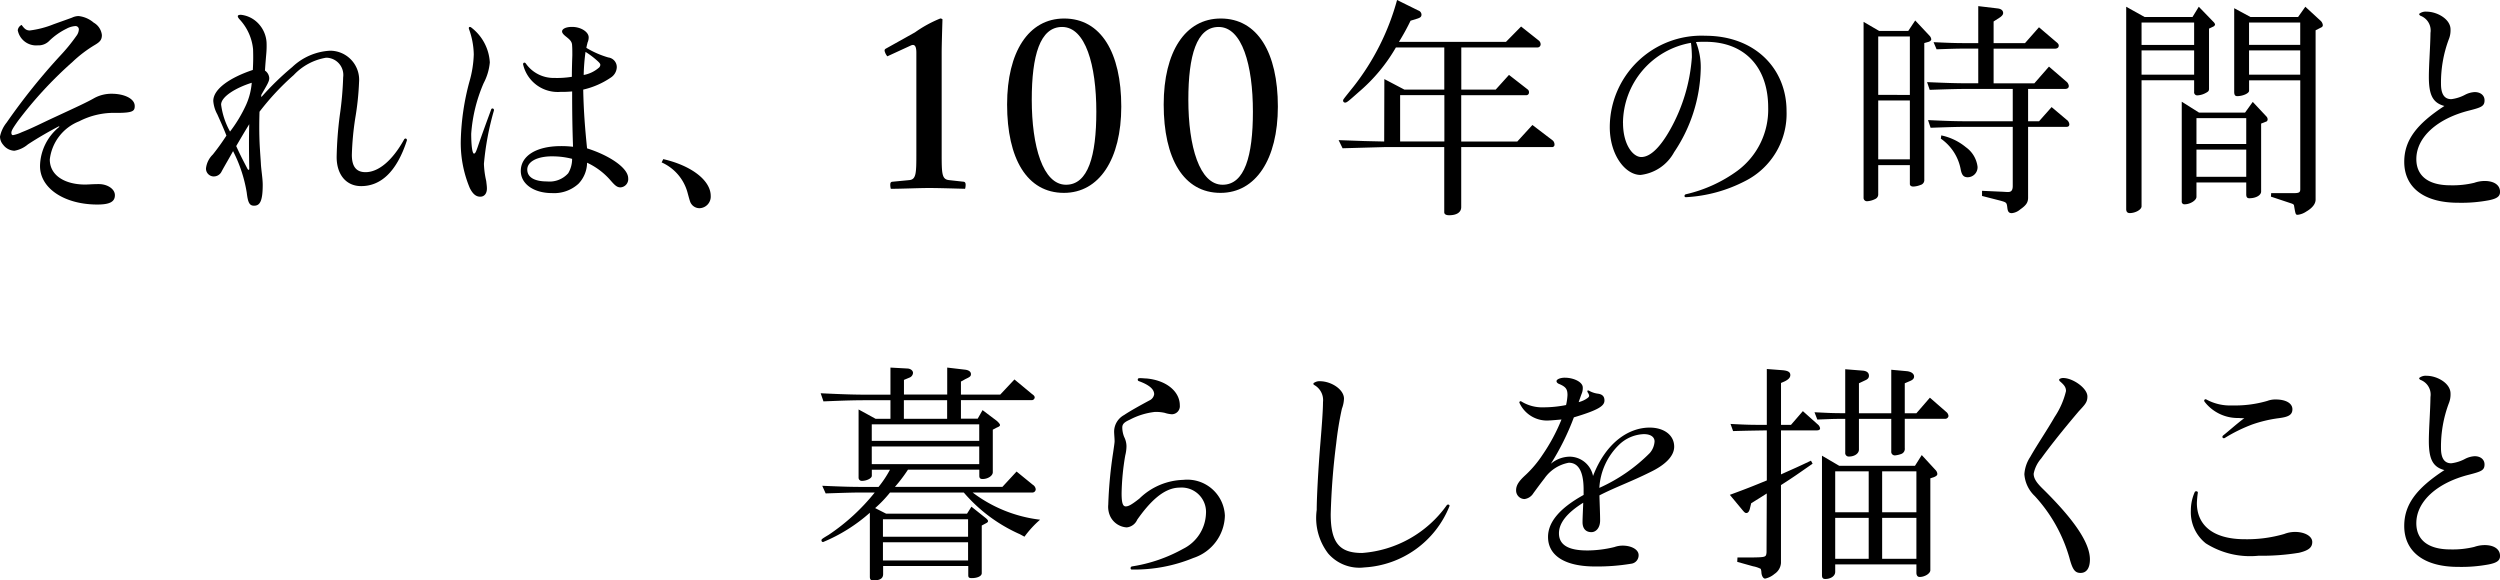
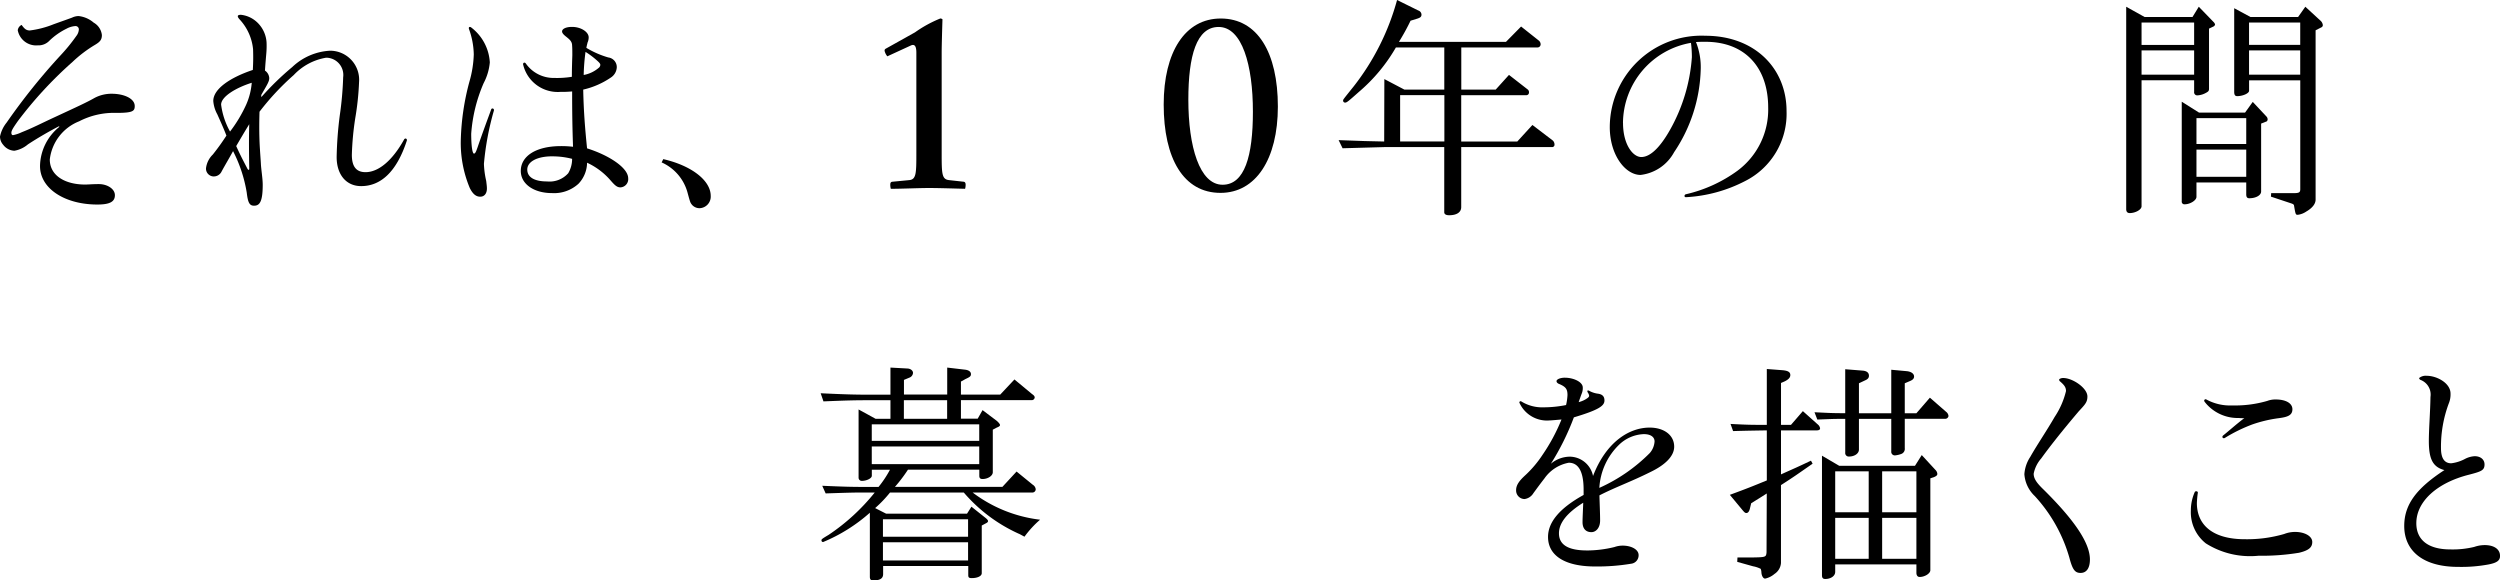
<svg xmlns="http://www.w3.org/2000/svg" width="175.167" height="40.67" viewBox="0 0 175.167 40.67">
  <path d="M1511.212,2996.093c-.561.287-1.406.766-2.169,1.265a1.984,1.984,0,0,1-.955.45,1.038,1.038,0,0,1-.782-.418.888.888,0,0,1-.223-.578,2.283,2.283,0,0,1,.462-.975,43.69,43.69,0,0,1,3.748-4.679,12.4,12.4,0,0,0,1.138-1.392.807.807,0,0,0,.177-.463.232.232,0,0,0-.24-.232,1.523,1.523,0,0,0-.626.186,4.712,4.712,0,0,0-1.187.83,1.056,1.056,0,0,1-.828.336,1.309,1.309,0,0,1-1.4-1.059.483.483,0,0,1,.27-.373c.175.235.3.389.573.389a6.654,6.654,0,0,0,1.673-.437c.53-.191.9-.319,1.284-.461a1.089,1.089,0,0,1,.465-.112,1.946,1.946,0,0,1,1.055.461,1.142,1.142,0,0,1,.575.87c0,.337-.144.482-.464.675a8.928,8.928,0,0,0-1.6,1.213,27.84,27.84,0,0,0-3.832,4.152c-.334.479-.446.655-.446.815,0,.08.033.159.112.159a2.559,2.559,0,0,0,.62-.208c.764-.3,1.337-.607,2.407-1.1,1.476-.686,2.148-.99,2.675-1.293a2.508,2.508,0,0,1,1.229-.3c.815,0,1.6.319,1.6.862,0,.352-.128.479-1.278.479a5.315,5.315,0,0,0-2.619.591,3.278,3.278,0,0,0-2.054,2.672c0,1.135,1.075,1.758,2.484,1.758.193,0,.528-.032.959-.032.559,0,1.118.318,1.118.78s-.367.652-1.23.652c-2.273,0-4.016-1.114-4.016-2.694a3.6,3.6,0,0,1,1.359-2.753Z" transform="translate(-1507.083 -2987.245)" />
  <path d="M1525.392,2994.051a19.853,19.853,0,0,1,2.169-2.109,4.167,4.167,0,0,1,2.647-1.144,2.037,2.037,0,0,1,2.033,2.2,19.615,19.615,0,0,1-.266,2.524,20.307,20.307,0,0,0-.239,2.572c0,.75.256,1.214.958,1.214.911,0,1.885-.816,2.7-2.284.079-.145.239-.049.192.08-.719,2.2-1.837,3.181-3.2,3.181-1.056,0-1.715-.817-1.715-2.032a25.994,25.994,0,0,1,.217-2.907,23.587,23.587,0,0,0,.239-2.684,1.209,1.209,0,0,0-1.192-1.374,4.026,4.026,0,0,0-2.269,1.214,17.934,17.934,0,0,0-2.4,2.572c-.032,1.086-.017,1.917.032,2.653.016.287.048.686.064.974.016.4.129,1.039.129,1.489,0,1.214-.225,1.468-.61,1.468-.335,0-.43-.254-.511-.925a9.812,9.812,0,0,0-.957-2.9c-.287.527-.558.975-.8,1.422a.606.606,0,0,1-.586.352.548.548,0,0,1-.511-.56,1.6,1.6,0,0,1,.478-.974c.444-.559.714-.959.954-1.326-.255-.655-.462-1.087-.636-1.486a2.307,2.307,0,0,1-.285-.943c0-.846,1.192-1.645,2.771-2.172.032-.591.032-.958.017-1.448a3.571,3.571,0,0,0-.942-2.092c-.1-.112-.128-.175-.128-.224,0-.079.1-.1.224-.1a1.965,1.965,0,0,1,1.149.543,2.117,2.117,0,0,1,.642,1.391,6.011,6.011,0,0,1-.017.763c-.032.38-.064.732-.095,1.211a.684.684,0,0,1,.3.511c.016.255-.191.543-.56,1.2Zm-1.053.511a4.7,4.7,0,0,0,.383-1.518c-1.072.336-2.146.959-2.146,1.534a5.25,5.25,0,0,0,.625,1.885A9.629,9.629,0,0,0,1524.339,2994.562Zm.08,4.5c.032.064.048.081.081.081s.047-.017.047-.081c-.016-1.006-.032-2.093,0-3.115-.336.543-.577.958-.914,1.533C1523.938,2998.156,1524.163,2998.571,1524.419,2999.067Z" transform="translate(-1507.083 -2987.245)" />
  <path d="M1540.294,2998.007c.1,0,.162-.191.242-.414.289-.846.594-1.676.963-2.681.032-.112.223-.08.191.079a19.7,19.7,0,0,0-.7,3.735,6.2,6.2,0,0,0,.161,1.2c.016.16.048.351.048.527,0,.367-.192.574-.466.574s-.515-.159-.74-.623a8.173,8.173,0,0,1-.622-3.419,17.215,17.215,0,0,1,.6-4.008,7.666,7.666,0,0,0,.308-1.917,5.488,5.488,0,0,0-.339-1.789c-.032-.113.031-.176.144-.113a3.312,3.312,0,0,1,1.319,2.461,3.857,3.857,0,0,1-.434,1.454,10.811,10.811,0,0,0-.87,3.545C1540.1,2997.465,1540.18,2998.007,1540.294,2998.007Zm6.061-4.324a2.49,2.49,0,0,1-2.611-1.888c-.047-.128.079-.224.174-.112a2.375,2.375,0,0,0,2.006,1.023,6.512,6.512,0,0,0,1.228-.08c0-.512.017-1.055.032-1.5,0-.287,0-.511-.015-.686,0-.288-.176-.431-.416-.623-.207-.16-.287-.272-.287-.368,0-.175.256-.319.7-.319.621,0,1.164.352,1.164.734a.887.887,0,0,1-.081.368c-.015.08-.063.24-.08.367a6.4,6.4,0,0,0,1.536.672.681.681,0,0,1,.594.7.909.909,0,0,1-.433.719,5.675,5.675,0,0,1-1.919.833c.031,1.517.127,2.713.27,4.117,1.569.494,2.881,1.375,2.881,2.094a.577.577,0,0,1-.543.64c-.271,0-.432-.191-.769-.576a4.883,4.883,0,0,0-1.569-1.152,2.172,2.172,0,0,1-.6,1.472,2.526,2.526,0,0,1-1.865.656c-1.245,0-2.179-.624-2.179-1.552,0-1.039,1.062-1.74,2.816-1.74a7.106,7.106,0,0,1,.845.046c-.048-1.355-.063-2.424-.063-3.877A7.29,7.29,0,0,1,1546.355,2993.683Zm-.574,4.515c-1.084,0-1.754.384-1.754.928s.511.832,1.388.832a1.745,1.745,0,0,0,1.482-.576,1.955,1.955,0,0,0,.272-1.008A5.507,5.507,0,0,0,1545.781,2998.2Zm2.2-5.7a2.221,2.221,0,0,0,1.053-.5.274.274,0,0,0,.111-.208c0-.048-.016-.1-.143-.224a5.922,5.922,0,0,0-.893-.686A13.66,13.66,0,0,0,1547.981,2992.5Z" transform="translate(-1507.083 -2987.245)" />
  <path d="M1553.556,2998.394c1.988.457,3.325,1.5,3.325,2.576a.813.813,0,0,1-.782.863.7.7,0,0,1-.521-.228c-.131-.163-.131-.163-.326-.88a3.24,3.24,0,0,0-1.81-2.1Z" transform="translate(-1507.083 -2987.245)" />
  <path d="M1572.167,3000.418c-.692,0-1.941.056-2.668.056a1.086,1.086,0,0,1-.038-.276c0-.146.038-.2.13-.218l1.175-.113c.523-.037.523-.466.523-1.977v-6.961c0-.5-.15-.615-.411-.485l-1.622.747a.868.868,0,0,1-.168-.3c-.037-.094-.037-.168.038-.224l2.07-1.157a8.543,8.543,0,0,1,1.774-.971.252.252,0,0,1,.149.057c-.019.652-.056,1.828-.056,2.332v6.961c0,1.529,0,1.922.523,1.977l1.025.113c.093.017.131.09.131.218a1.086,1.086,0,0,1-.038.276C1573.959,3000.455,1572.877,3000.418,1572.167,3000.418Z" transform="translate(-1507.083 -2987.245)" />
-   <path d="M1581.628,3000.759c-2.588,0-3.981-2.4-3.981-6.193,0-3.678,1.5-6.024,4-6.024,2.57,0,4,2.383,4,6.174C1585.646,2998.394,1584.106,3000.759,1581.628,3000.759Zm-.129-11.625c-1.547,0-2.124,2-2.124,5.1,0,3.267.782,5.955,2.4,5.955,1.547,0,2.124-2.016,2.124-5.116C1583.9,2991.8,1583.138,2989.134,1581.5,2989.134Z" transform="translate(-1507.083 -2987.245)" />
  <path d="M1592.6,3000.759c-2.589,0-3.981-2.4-3.981-6.193,0-3.678,1.5-6.024,4-6.024,2.57,0,4,2.383,4,6.174C1596.617,2998.394,1595.077,3000.759,1592.6,3000.759Zm-.13-11.625c-1.547,0-2.124,2-2.124,5.1,0,3.267.782,5.955,2.4,5.955,1.546,0,2.124-2.016,2.124-5.116C1594.873,2991.8,1594.109,2989.134,1592.469,2989.134Z" transform="translate(-1507.083 -2987.245)" />
  <path d="M1604.08,2992.786l1.4.735h2.8v-2.951h-3.391a11.838,11.838,0,0,1-2.591,3.113c-.734.652-.847.75-.962.75a.137.137,0,0,1-.146-.147c0-.064,0-.064.733-.977a17.082,17.082,0,0,0,3.048-6.064l1.484.734a.321.321,0,0,1,.227.277c0,.163-.064.227-.342.31l-.424.13a15.2,15.2,0,0,1-.815,1.483h7.5l1.06-1.076,1.255.995a.346.346,0,0,1,.114.244.22.22,0,0,1-.212.228h-5.347v2.951h2.413l.929-1.028,1.32,1.028a.241.241,0,0,1,.081.2.187.187,0,0,1-.2.195h-4.548v3.244h3.929l1.059-1.158,1.434,1.093a.392.392,0,0,1,.114.276.166.166,0,0,1-.146.18h-6.39v4.205c0,.359-.309.57-.847.57-.228,0-.342-.08-.342-.211v-4.564h-4.205l-2.918.082-.278-.57,1.793.064,1.4.033Zm4.205,4.369v-3.244h-3.1v3.244Z" transform="translate(-1507.083 -2987.245)" />
  <path d="M1626.248,2992.084a10.863,10.863,0,0,1-1.867,5.827,3.074,3.074,0,0,1-2.347,1.591c-1.071,0-2.159-1.4-2.159-3.352a6.422,6.422,0,0,1,6.692-6.4c3.48,0,5.694,2.3,5.694,5.274a5.277,5.277,0,0,1-2.9,4.905,10.16,10.16,0,0,1-4.149,1.133c-.063,0-.1-.031-.1-.08a.121.121,0,0,1,.1-.127,9.874,9.874,0,0,0,3.606-1.644,5.331,5.331,0,0,0,2.156-4.427c0-2.817-1.629-4.61-4.391-4.61-.352,0-.335,0-.669.015A4.742,4.742,0,0,1,1626.248,2992.084Zm-5.445,3.778c0,1.5.687,2.385,1.279,2.385.623,0,1.309-.656,2.012-1.9a12.09,12.09,0,0,0,1.533-5.092,7.718,7.718,0,0,0-.063-1.008A5.741,5.741,0,0,0,1620.8,2995.862Z" transform="translate(-1507.083 -2987.245)" />
-   <path d="M1638.75,2989.413h2.038l.488-.734.994,1.06a.436.436,0,0,1,.131.26c0,.067-.082.148-.195.18l-.294.082v9.567a.35.35,0,0,1-.261.375,1.563,1.563,0,0,1-.505.114c-.146,0-.245-.065-.245-.179v-1.321h-2.217v2.022a.349.349,0,0,1-.195.342,1.467,1.467,0,0,1-.587.164.235.235,0,0,1-.244-.213v-12.355Zm2.151,4.483V2989.8h-2.217v4.092Zm0,4.514v-4.124h-2.217v4.124Zm1.206-5.411c1.5.065,2.1.081,2.837.081h.749v-2.429h-.9c-.7,0-1.058.017-2.02.049l-.212-.5c1.092.049,1.467.066,2.232.066h.9v-2.592l1.369.163c.245.032.375.147.375.325,0,.1-.081.2-.212.294l-.456.294v1.516h2.2l.979-1.11,1.206,1.028c.146.114.179.179.179.262,0,.129-.1.21-.277.21h-4.287v2.429h2.853l1.026-1.173,1.19,1.027a.474.474,0,0,1,.2.325c0,.147-.1.213-.278.213h-2.575v2.265h.767l.88-.994,1.043.88a.442.442,0,0,1,.2.325c0,.116-.064.18-.2.18h-2.69v4.955c0,.342-.13.537-.554.832a1.061,1.061,0,0,1-.586.26c-.2,0-.278-.1-.31-.342-.049-.408-.049-.408-.506-.537l-1.271-.326v-.36l1.467.066.261.016h.113c.212,0,.311-.13.311-.423v-4.141h-3.1c-.749,0-1.3.017-2.656.065l-.18-.538c1.418.066,1.989.082,2.836.082h3.1v-2.265h-3.162c-.685,0-1.256.015-2.657.064Zm.995,3.733a3.981,3.981,0,0,1,1.728.831,1.97,1.97,0,0,1,.814,1.369.7.7,0,0,1-.684.733c-.277,0-.408-.131-.489-.506a3.369,3.369,0,0,0-1.4-2.2Z" transform="translate(-1507.083 -2987.245)" />
  <path d="M1657.347,2988.435h3.358l.44-.717,1.026,1.059a.392.392,0,0,1,.115.179.2.2,0,0,1-.115.147l-.309.147v4.205c0,.147-.032.2-.212.294a1.345,1.345,0,0,1-.619.179.215.215,0,0,1-.212-.245v-.815h-3.684v8.834c0,.229-.424.473-.831.473-.163,0-.245-.1-.245-.277v-14.18Zm3.472,1.956v-1.565h-3.684v1.565Zm0,2.087v-1.7h-3.684v1.7Zm.342,2.656h3.227l.538-.75.962,1.027a.3.3,0,0,1,.081.2c0,.048-.032.13-.081.146l-.375.147v4.759c0,.261-.358.473-.832.473-.146,0-.211-.082-.211-.277v-.831h-3.488v1.01c0,.244-.44.522-.831.522a.185.185,0,0,1-.2-.211v-6.977Zm3.309,2.2v-1.81h-3.488v1.81Zm0,2.3v-1.906h-3.488v1.906Zm.293-11.2h3.341l.506-.717,1.026.945a.5.5,0,0,1,.2.342.172.172,0,0,1-.115.164l-.391.2v11.866c0,.293-.228.587-.652.832a1.359,1.359,0,0,1-.587.228c-.163,0-.163,0-.277-.67-.017-.049-.065-.08-.146-.113l-1.467-.488.015-.245h1.566c.39,0,.473-.049.473-.277v-7.629h-3.586v.734c0,.179-.441.375-.831.375-.148,0-.212-.081-.212-.31v-5.851Zm3.489,1.956v-1.565h-3.586v1.565Zm0,2.087v-1.7h-3.586v1.7Z" transform="translate(-1507.083 -2987.245)" />
-   <path d="M1677.265,2992.632c0-.83.1-2.061.114-3.082a1.1,1.1,0,0,0-.7-1.2c-.08-.048-.112-.113-.08-.144a.726.726,0,0,1,.512-.144c.717,0,1.673.511,1.673,1.246a1.671,1.671,0,0,1-.125.7,8.654,8.654,0,0,0-.543,3.115c0,.67.207,1.07.719,1.07a2.782,2.782,0,0,0,.99-.32,1.629,1.629,0,0,1,.654-.176c.4,0,.688.225.688.575,0,.415-.224.5-1.086.72-2.221.559-3.693,1.868-3.693,3.4,0,1.133.784,1.836,2.382,1.836a6.43,6.43,0,0,0,1.678-.175,2.21,2.21,0,0,1,.734-.127c.608,0,1.071.255,1.071.763,0,.318-.224.477-.783.588a10.273,10.273,0,0,1-2.157.174c-2.445,0-3.772-1.111-3.772-2.867,0-1.518.879-2.652,2.814-3.914C1677.537,2994.453,1677.265,2993.894,1677.265,2992.632Z" transform="translate(-1507.083 -2987.245)" />
  <path d="M1564.695,3021.282c1.483.065,2.087.08,2.82.08h1.125a7.32,7.32,0,0,0,.8-1.205h-1.271v.424c0,.178-.359.358-.7.358a.223.223,0,0,1-.228-.229v-4.775l1.19.652h1.043v-1.3h-1.549c-.994,0-1.6.018-3.145.082l-.195-.57c1.727.082,2.427.1,3.34.1h1.549V3013l1.206.066c.212.016.375.147.375.309a.378.378,0,0,1-.245.326l-.39.162v1.028h3.031V3013l1.255.147c.26.033.408.146.408.31,0,.147-.066.2-.375.342l-.326.18v.912h2.755l.994-1.059,1.238,1.027c.147.1.18.163.18.245a.206.206,0,0,1-.229.177h-4.938v1.3h1.174l.341-.6.994.75c.115.1.229.229.229.293s-.065.116-.229.18l-.277.147v2.984c0,.244-.342.473-.717.473-.163,0-.228-.067-.228-.229v-.424h-5a10.658,10.658,0,0,1-.913,1.205h7.53l.994-1.076,1.141.93a.419.419,0,0,1,.2.31.231.231,0,0,1-.2.229h-4.222a9.723,9.723,0,0,0,4.728,1.906,7.052,7.052,0,0,0-1.093,1.19c-.1-.049-.358-.2-.407-.211a11.08,11.08,0,0,1-3.847-2.885h-5.167a8.517,8.517,0,0,1-1.043,1.092l.767.39h5.672l.309-.488.962.766c.13.1.2.179.2.244,0,.049-.032.1-.163.162l-.277.148v3.34c0,.2-.293.344-.7.344-.2,0-.245-.049-.245-.213v-.635h-5.965v.571c0,.293-.212.439-.685.439-.179,0-.245-.064-.245-.262v-4.48a11.657,11.657,0,0,1-3.275,2.053.112.112,0,0,1-.115-.114c0-.082.016-.1.505-.392a14.384,14.384,0,0,0,3.228-2.965h-.848c-.6,0-1.125.016-2.592.064Zm11-3.146v-1.158h-7.53v1.158Zm0,1.629v-1.239h-7.53v1.239Zm-.782,5.086v-1.223h-5.965v1.223Zm0,1.662v-1.272h-5.965v1.272Zm-1.467-9.926v-1.3h-3.031v1.3Z" transform="translate(-1507.083 -2987.245)" />
-   <path d="M1586.4,3027.153a.091.091,0,0,1-.1-.095.121.121,0,0,1,.1-.127,10.7,10.7,0,0,0,3.581-1.231,2.871,2.871,0,0,0,1.6-2.459,1.708,1.708,0,0,0-1.842-1.83c-1.137,0-2.128,1.047-2.974,2.246a.9.9,0,0,1-.734.541,1.377,1.377,0,0,1-1.152-.765,1.59,1.59,0,0,1-.144-.83,30.383,30.383,0,0,1,.344-3.662c.047-.334.1-.67.1-.766,0-.24-.032-.481-.033-.7a1.332,1.332,0,0,1,.7-1.151c.4-.271,1.117-.67,1.771-1.021a.572.572,0,0,0,.335-.432c0-.351-.335-.654-1.085-.926a.1.1,0,0,1-.064-.1.093.093,0,0,1,.1-.1c.159-.016.367.018.511.018,1.39.127,2.335.91,2.335,1.884a.566.566,0,0,1-.561.624,2.031,2.031,0,0,1-.5-.1,2.84,2.84,0,0,0-.688-.063,4.94,4.94,0,0,0-1.755.543c-.351.16-.527.287-.527.543a1.8,1.8,0,0,0,.134.67,1.489,1.489,0,0,1,.16.656,2.772,2.772,0,0,1-.087.639,17.306,17.306,0,0,0-.255,2.649c0,.66.08.918.288.918.175,0,.368-.081.959-.547a4.578,4.578,0,0,1,3.07-1.311,2.636,2.636,0,0,1,2.92,2.5,3.2,3.2,0,0,1-2.2,2.969,10.856,10.856,0,0,1-4.3.814Z" transform="translate(-1507.083 -2987.245)" />
-   <path d="M1601.252,3015.179a2.192,2.192,0,0,1-.146.7,23.14,23.14,0,0,0-.4,2.445,48.673,48.673,0,0,0-.384,4.951c0,2.03.638,2.715,2.2,2.715a8,8,0,0,0,5.926-3.338c.08-.111.24-.031.192.065a6.839,6.839,0,0,1-5.958,4.285,2.889,2.889,0,0,1-2.541-.978,4.1,4.1,0,0,1-.8-3.051c0-.8.1-2.8.264-4.762.1-1.2.176-2.252.176-2.795a1.208,1.208,0,0,0-.623-1.2.089.089,0,0,1-.048-.08.081.081,0,0,1,.064-.08.661.661,0,0,1,.4-.1C1600.376,3013.964,1601.252,3014.538,1601.252,3015.179Z" transform="translate(-1507.083 -2987.245)" />
  <path d="M1618.041,3021.476c-.016-1.313-.432-1.809-1.039-1.809a2.67,2.67,0,0,0-1.709,1.106c-.336.431-.528.7-.767,1.023a.865.865,0,0,1-.623.416.6.6,0,0,1-.591-.625c0-.367.239-.672.639-1.039a7.683,7.683,0,0,0,1.2-1.416,12.853,12.853,0,0,0,1.341-2.494c-.367.031-.7.064-.815.064a2.12,2.12,0,0,1-2.124-1.217c-.048-.08.048-.175.144-.1a2.757,2.757,0,0,0,1.534.4,8.069,8.069,0,0,0,1.581-.16,3.864,3.864,0,0,0,.1-.7c0-.432-.128-.592-.64-.8-.048-.033-.128-.08-.128-.176,0-.129.272-.24.575-.24.624,0,1.264.3,1.264.688a.992.992,0,0,1-.064.4c-.064.16-.128.352-.224.623a1.75,1.75,0,0,0,.624-.287c.064-.049.111-.1.111-.16a.5.5,0,0,0-.095-.223.234.234,0,0,1-.033-.1c0-.033.033-.064.113-.033a1.7,1.7,0,0,0,.592.207c.287.033.495.145.495.481,0,.367-.368.654-2.143,1.183a17.775,17.775,0,0,1-1.613,3.254,2.078,2.078,0,0,1,1.342-.5,1.683,1.683,0,0,1,1.614,1.354c.912-2.375,2.526-3.391,3.966-3.391,1,0,1.72.522,1.72,1.336,0,.67-.636,1.285-1.672,1.781-1.343.672-2.447,1.057-3.566,1.633.016.608.048,1.279.048,1.76,0,.512-.288.816-.607.816-.416,0-.624-.271-.624-.7,0-.3.032-.865.048-1.361-1.151.721-1.7,1.424-1.7,2.144,0,.8.64,1.2,1.967,1.2a8.087,8.087,0,0,0,1.918-.239,1.743,1.743,0,0,1,.576-.1c.64,0,1.119.289,1.119.658a.592.592,0,0,1-.527.611,14.364,14.364,0,0,1-2.527.192c-2.127,0-3.292-.772-3.292-2.069,0-1.039.814-2.015,2.493-2.943Zm4.636-2.487a1.358,1.358,0,0,0,.336-.814c0-.289-.24-.512-.752-.512a2.633,2.633,0,0,0-1.726.735,4.569,4.569,0,0,0-1.391,3.031A11.729,11.729,0,0,0,1622.677,3018.989Z" transform="translate(-1507.083 -2987.245)" />
  <path d="M1628.287,3021.917c1.32-.488,1.515-.57,2.591-1.01V3017.4c-1.059.018-1.222.018-2.363.049l-.179-.5c1.254.065,1.434.065,2.542.065V3013.1l1.076.082c.408.033.571.131.571.342,0,.179-.131.31-.392.441l-.26.113v2.934h.7l.831-.961,1.059.945a.43.43,0,0,1,.147.26c0,.1-.081.146-.261.146h-2.477v3.082c.864-.392,1.043-.457,2.1-.962l.114.212c-1.125.782-1.3.913-2.216,1.5v5.46a1,1,0,0,1-.456.766,1.493,1.493,0,0,1-.653.326c-.13,0-.244-.179-.261-.424a.842.842,0,0,0-.048-.259,1.94,1.94,0,0,0-.538-.18l-1.109-.311.017-.308h1.092c.9-.016.913-.033.945-.36l.016-4.123c-.456.293-.538.342-1.091.684l-.1.408c-.049.18-.13.278-.244.278-.081,0-.147-.065-.261-.2Zm5.932-5.787c1.044.049,1.191.066,2.153.066v-3.08l1.255.1c.26.031.407.146.407.357,0,.147-.081.245-.278.327l-.423.2v2.1h2.265v-3.048l1.092.1c.311.033.506.18.506.375,0,.147-.1.244-.31.326l-.342.147v2.1h.815l.945-1.091,1.141.994a.412.412,0,0,1,.163.293.235.235,0,0,1-.244.195h-2.82v2.055a.377.377,0,0,1-.245.406,1.709,1.709,0,0,1-.423.1.25.25,0,0,1-.278-.278v-2.281h-2.265v2.152c0,.278-.31.489-.7.489a.245.245,0,0,1-.26-.278v-2.363c-.913,0-1.044.016-1.956.049Zm1.729,3.75h5.313l.473-.75.961,1.043a.432.432,0,0,1,.131.277c0,.1-.082.162-.244.229l-.246.08v6.439c0,.229-.39.473-.75.473-.146,0-.227-.115-.227-.293v-.588h-5.689v.522c0,.293-.309.5-.7.5-.163,0-.227-.082-.227-.261v-8.377Zm2.069,3.26v-2.869h-2.347v2.869Zm0,3.26v-2.87h-2.347v2.87Zm3.342-3.26v-2.869h-2.4v2.869Zm0,3.26v-2.87h-2.4v2.87Z" transform="translate(-1507.083 -2987.245)" />
  <path d="M1651.841,3014.646c0-.256-.111-.416-.43-.688a.136.136,0,0,1-.048-.1c0-.031,0-.048.064-.08a.472.472,0,0,1,.223-.047c.654,0,1.691.7,1.691,1.293,0,.4-.159.559-.606,1.039-1.34,1.581-2.138,2.62-2.632,3.305a2.283,2.283,0,0,0-.527,1.07c0,.336.208.641.671,1.088,2.2,2.172,3.27,3.77,3.27,4.918,0,.608-.239.944-.654.944-.383,0-.559-.207-.782-1.055a10.715,10.715,0,0,0-2.425-4.328,2.333,2.333,0,0,1-.732-1.533,2.519,2.519,0,0,1,.413-1.215c.478-.846,1.165-1.852,1.707-2.795A5.639,5.639,0,0,0,1651.841,3014.646Z" transform="translate(-1507.083 -2987.245)" />
  <path d="M1661.076,3021.788a6.656,6.656,0,0,0-.065.7c0,1.485,1.038,2.539,3.37,2.539a9.315,9.315,0,0,0,2.748-.367,2.1,2.1,0,0,1,.767-.144c.654,0,1.2.287,1.2.705,0,.384-.256.593-.926.754a16.085,16.085,0,0,1-2.844.209,5.8,5.8,0,0,1-3.69-.868,2.777,2.777,0,0,1-1.047-2.285,3.164,3.164,0,0,1,.267-1.295C1660.886,3021.628,1661.107,3021.644,1661.076,3021.788Zm2.858-5.256a2.93,2.93,0,0,1-2.38-1.134c-.015-.032-.031-.047-.031-.079a.1.1,0,0,1,.159-.08,3.467,3.467,0,0,0,1.805.414,8.085,8.085,0,0,0,2.46-.318,1.578,1.578,0,0,1,.592-.1c.686,0,1.166.254,1.166.686s-.352.543-.943.623a9.189,9.189,0,0,0-1.885.447,11.062,11.062,0,0,0-1.916.944c-.1.046-.161-.016-.161-.081a.136.136,0,0,1,.048-.095c.367-.287.91-.783,1.486-1.215A3.2,3.2,0,0,1,1663.934,3016.532Z" transform="translate(-1507.083 -2987.245)" />
  <path d="M1677.264,3018.144c0-.83.1-2.061.114-3.082a1.1,1.1,0,0,0-.7-1.2c-.079-.046-.111-.111-.079-.142a.721.721,0,0,1,.511-.145c.718,0,1.674.512,1.674,1.246a1.654,1.654,0,0,1-.126.7,8.666,8.666,0,0,0-.543,3.115c0,.67.208,1.07.719,1.07a2.776,2.776,0,0,0,.99-.32,1.656,1.656,0,0,1,.655-.176c.4,0,.687.225.687.576,0,.414-.224.494-1.086.719-2.221.558-3.693,1.867-3.693,3.4,0,1.133.785,1.836,2.383,1.836a6.381,6.381,0,0,0,1.677-.176,2.24,2.24,0,0,1,.735-.127c.607,0,1.071.256,1.071.764,0,.317-.224.477-.784.588a10.327,10.327,0,0,1-2.156.174c-2.445,0-3.773-1.112-3.773-2.867,0-1.518.88-2.653,2.815-3.914C1677.537,3019.966,1677.264,3019.405,1677.264,3018.144Z" transform="translate(-1507.083 -2987.245)" />
</svg>